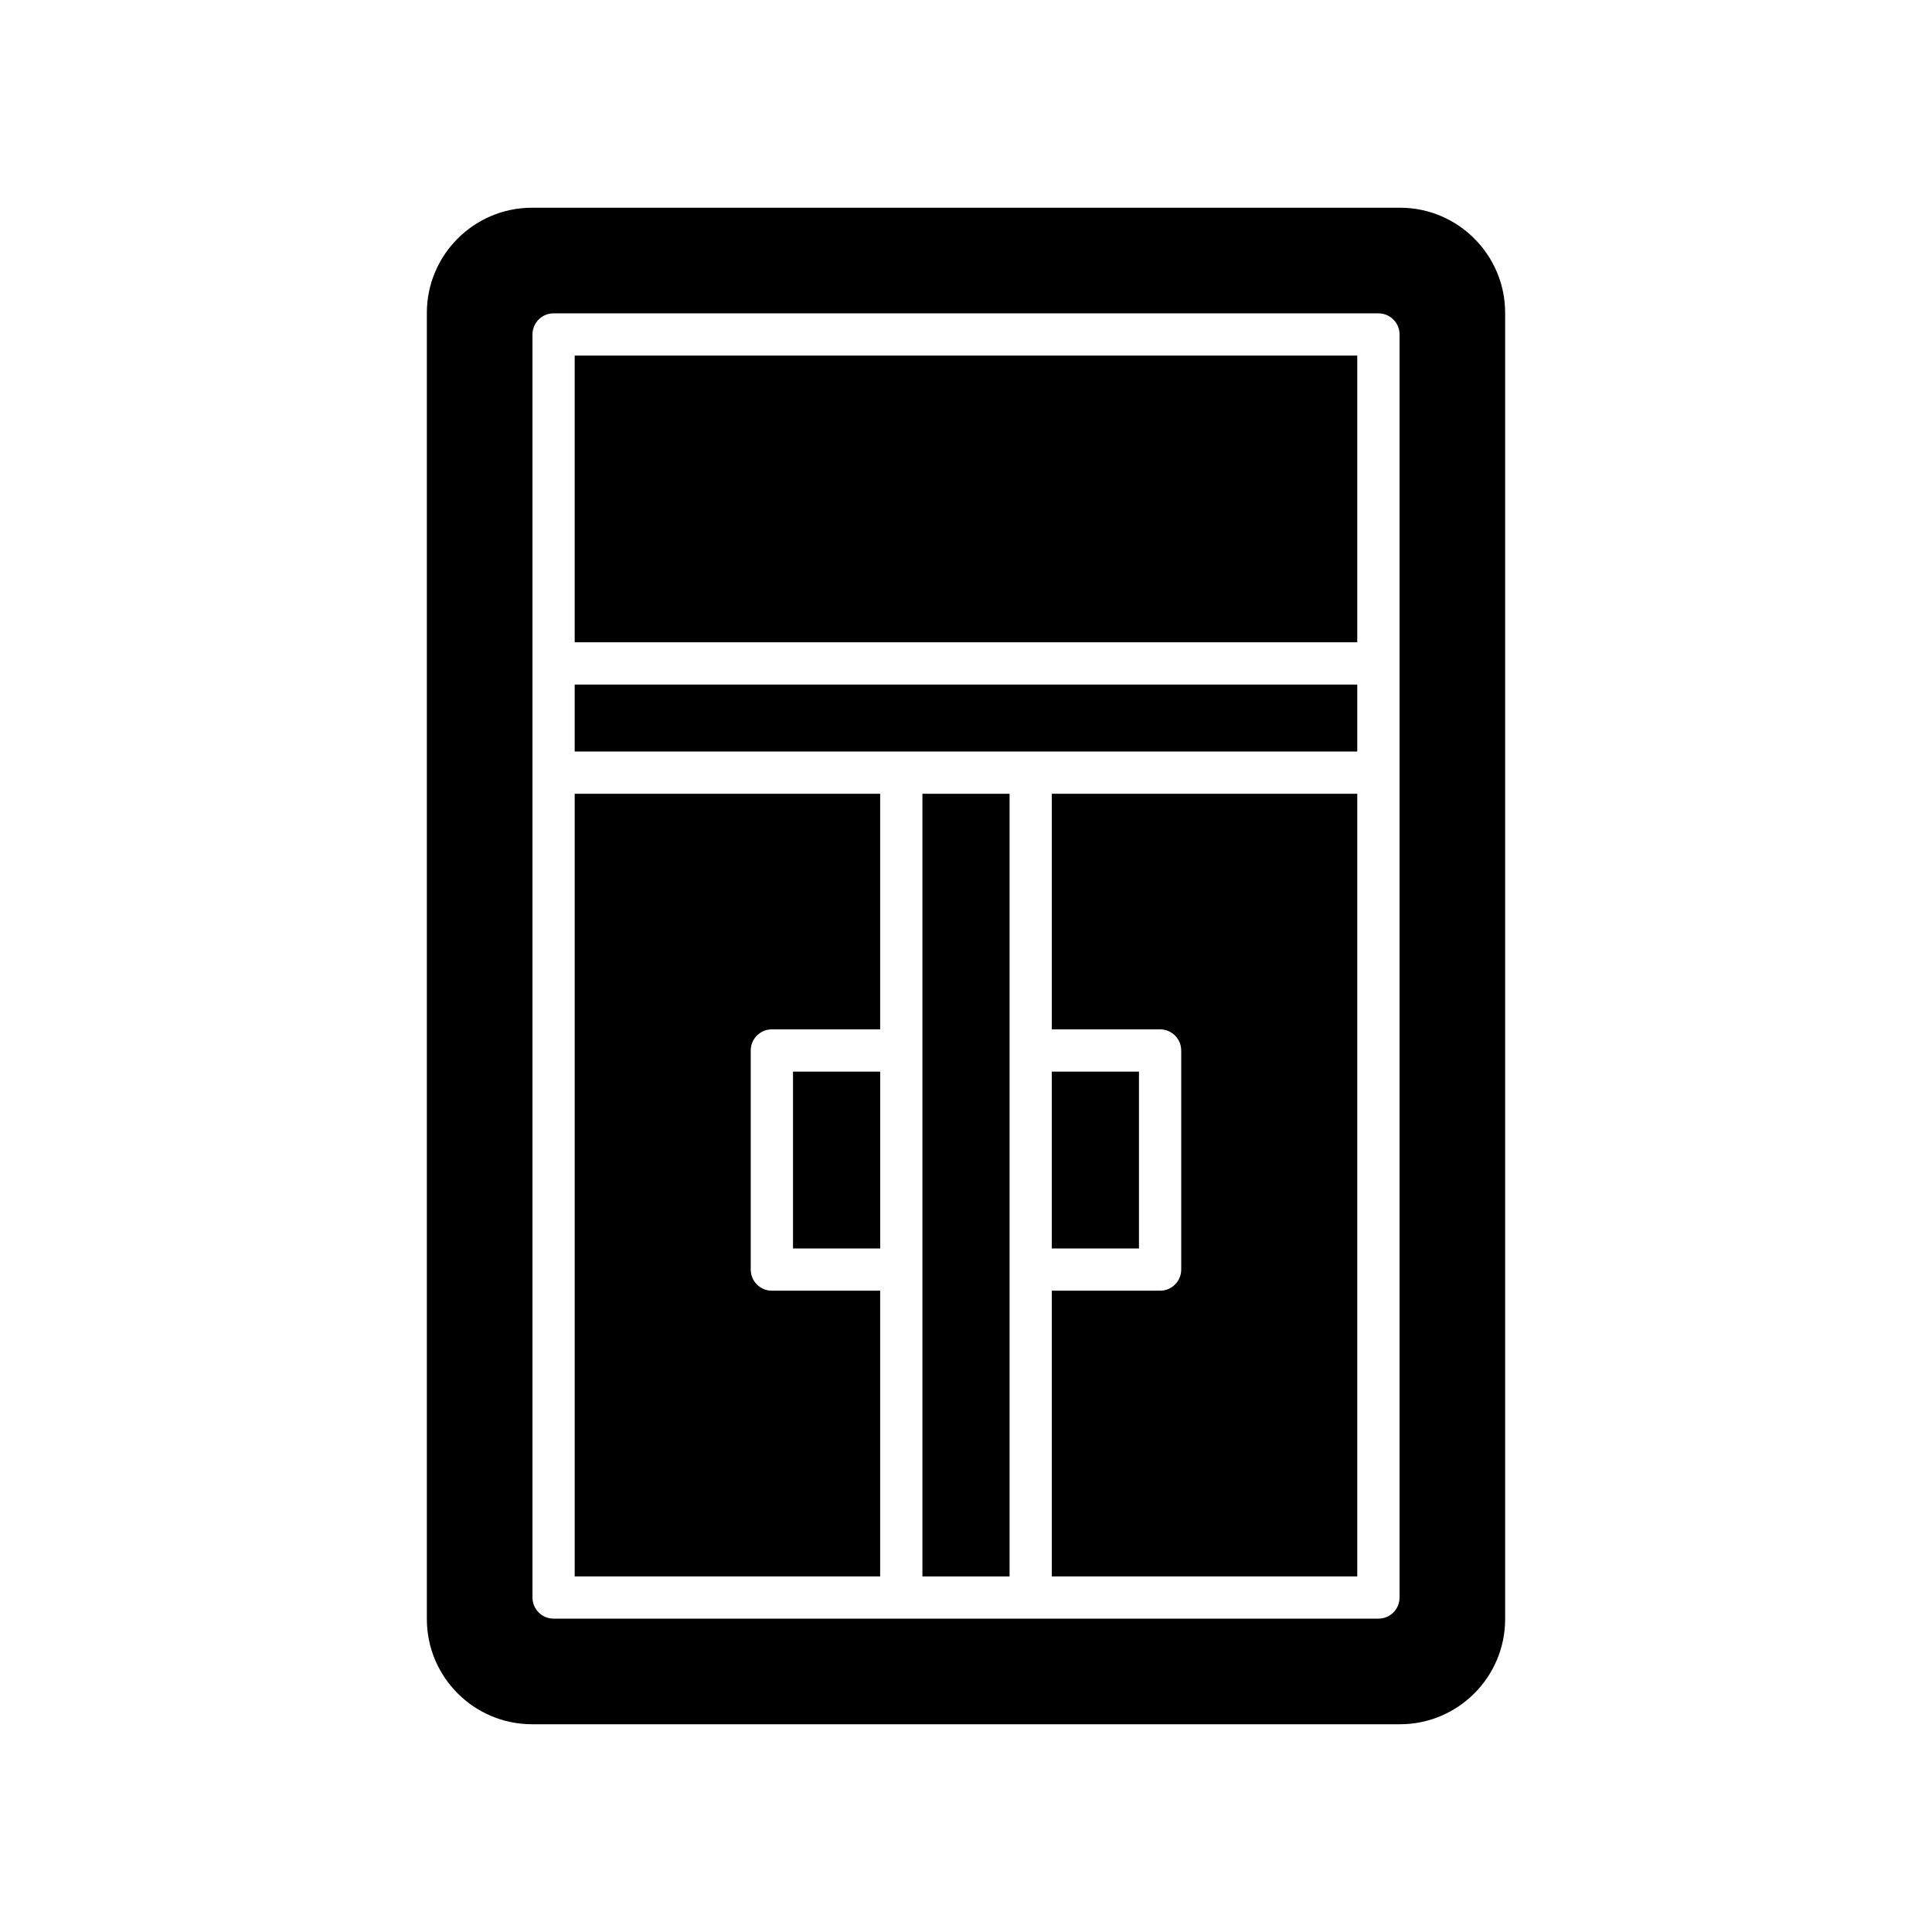
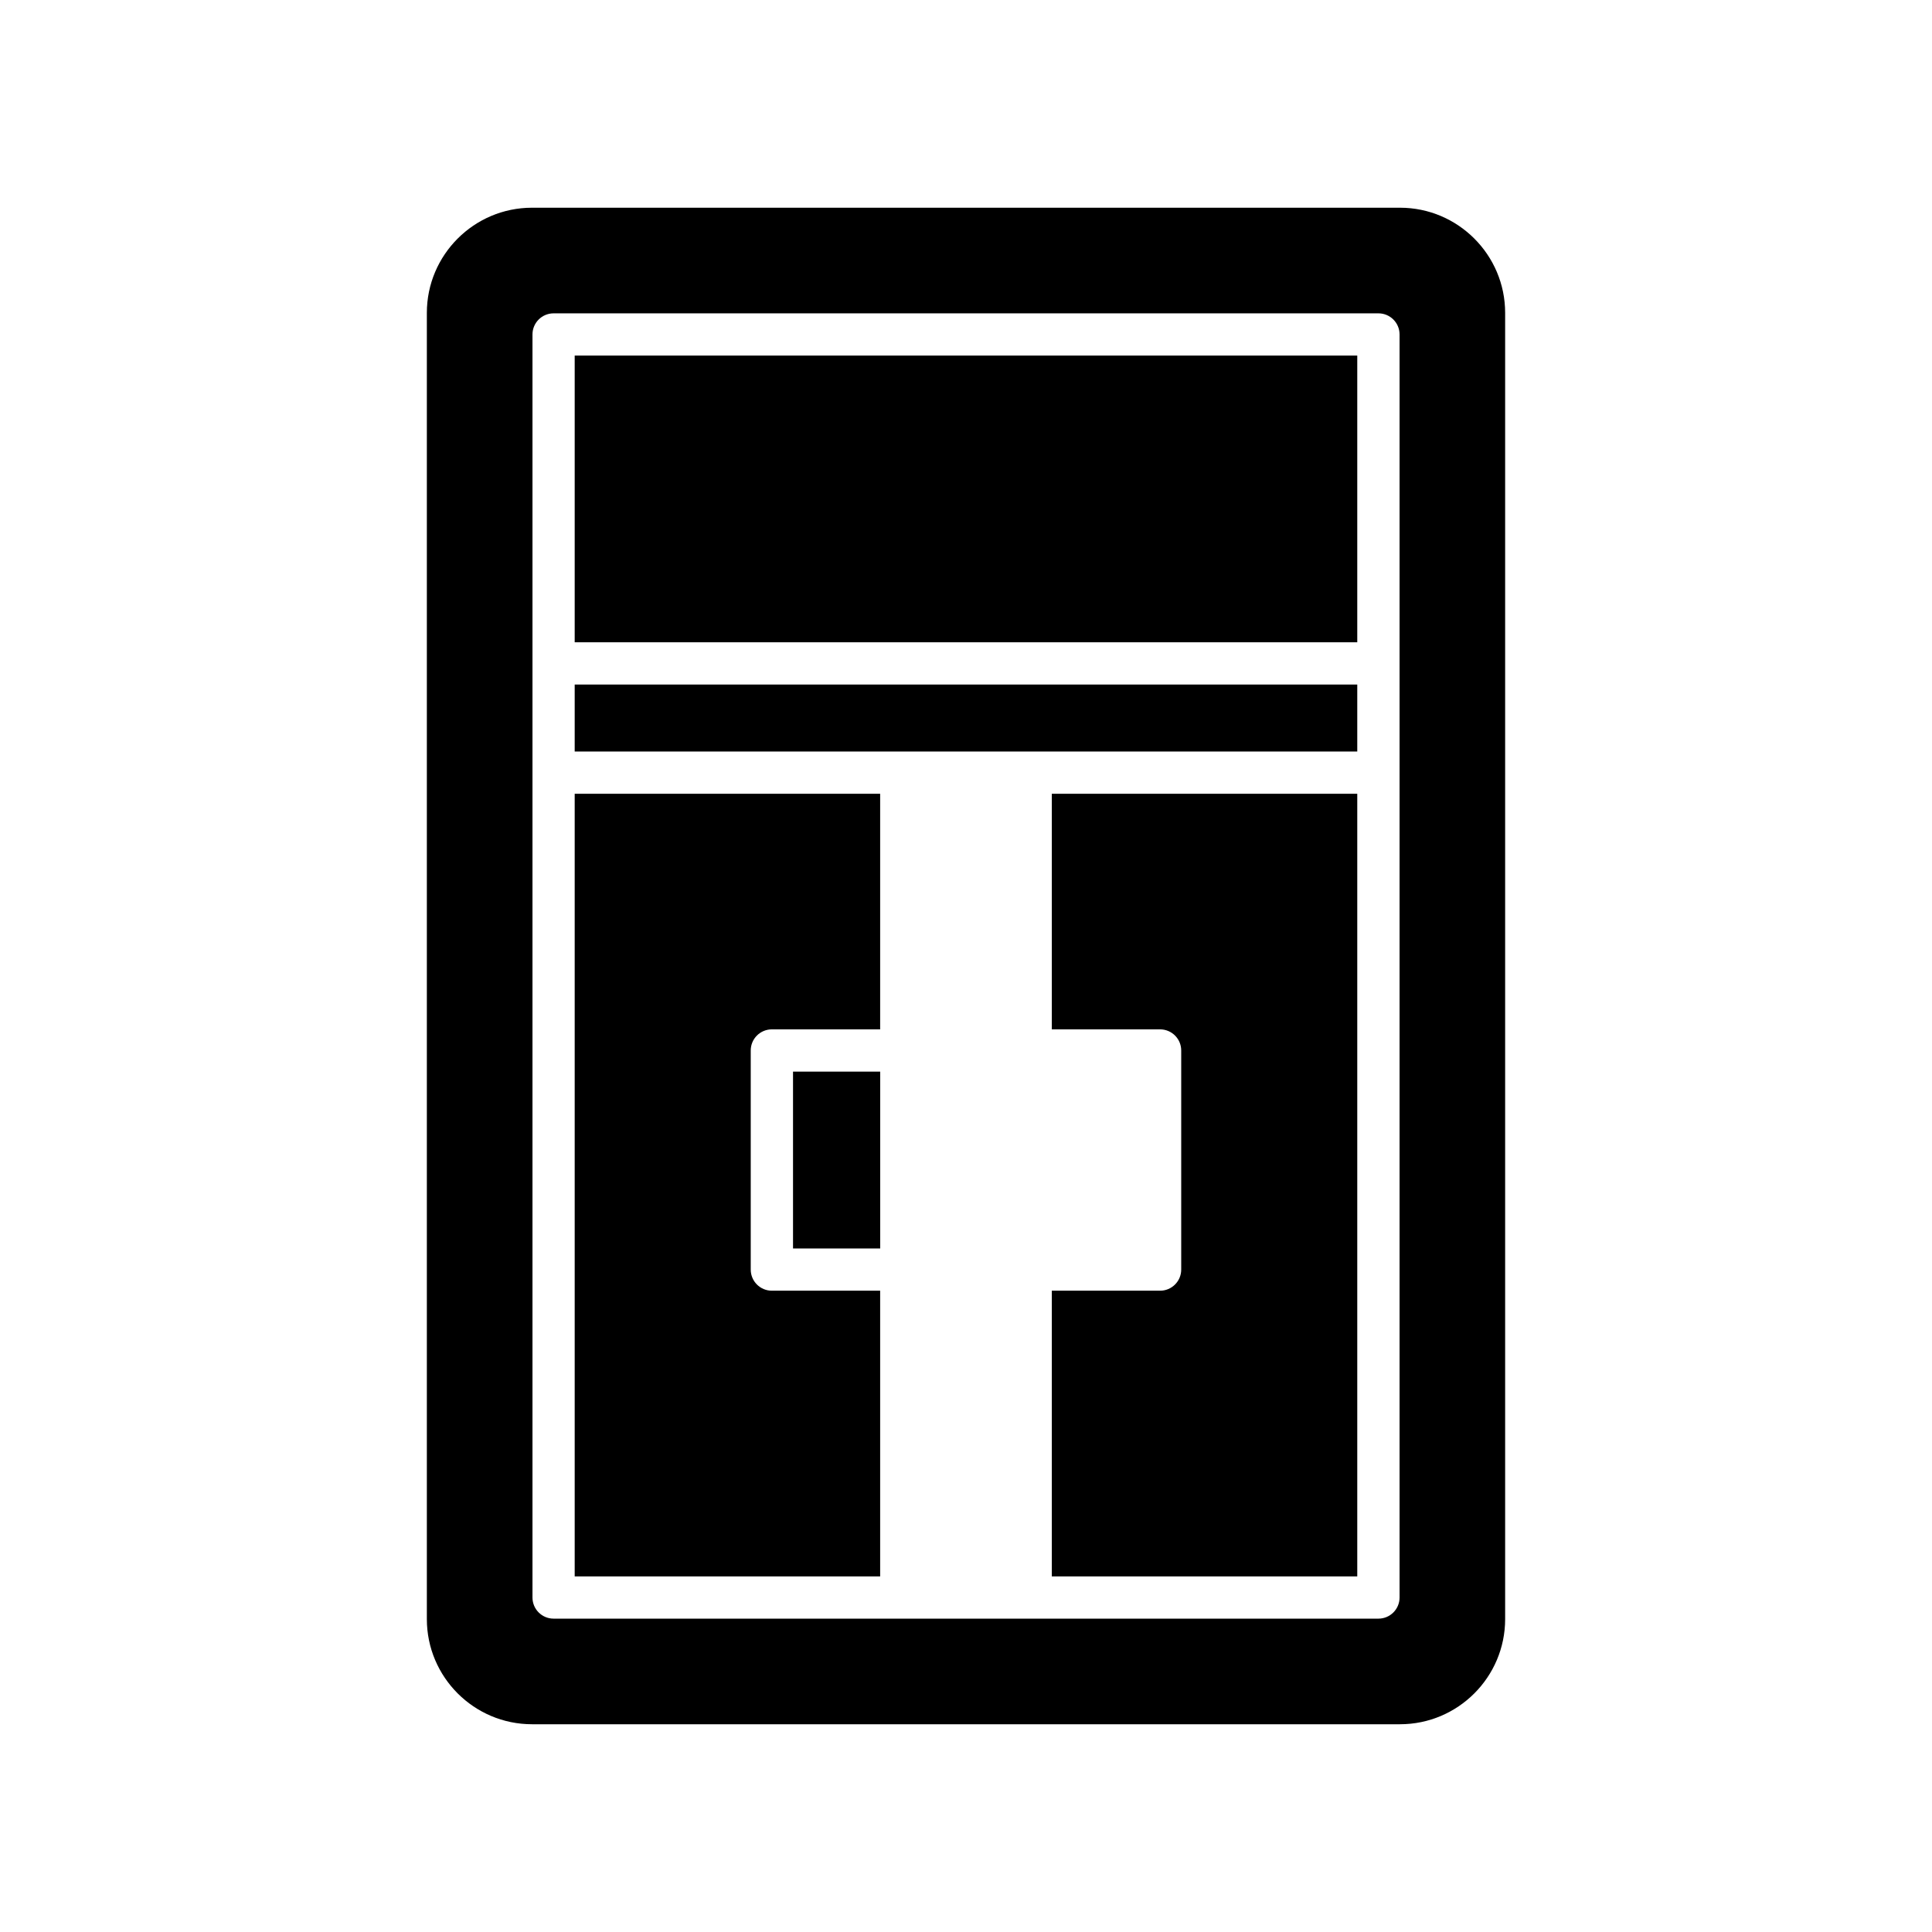
<svg xmlns="http://www.w3.org/2000/svg" fill="#000000" width="800px" height="800px" version="1.1" viewBox="144 144 512 512">
  <g>
-     <path d="m388.45 354.36h23.098v207.41h-23.098z" />
    <path d="m377.25 486.05h-28.699c-3.09 0-5.598-2.504-5.598-5.598v-58.062c0-3.094 2.508-5.598 5.598-5.598h28.699v-62.438h-80.949v207.41h80.949z" />
    <path d="m422.74 416.79h28.695c3.09 0 5.598 2.504 5.598 5.598v58.062c0 3.094-2.508 5.598-5.598 5.598h-28.695v75.711h80.949v-207.41h-80.949z" />
    <path d="m354.16 427.99h23.102v46.867h-23.102z" />
    <path d="m296.3 238.23h207.39v75.98h-207.39z" />
    <path d="m257.12 226.91v346.17c0 15.363 12.504 27.863 27.871 27.863h230.02c15.367 0 27.867-12.504 27.867-27.863v-346.17c0-15.359-12.504-27.863-27.867-27.863h-230.02c-15.367 0-27.871 12.504-27.871 27.863zm27.992 5.727c0-3.094 2.508-5.598 5.598-5.598h218.59c3.09 0 5.598 2.504 5.598 5.598v334.72c0 3.094-2.508 5.598-5.598 5.598h-218.59c-3.09 0-5.598-2.504-5.598-5.598z" />
    <path d="m296.3 325.41h207.39v17.75h-207.39z" />
-     <path d="m422.74 427.99h23.098v46.867h-23.098z" />
  </g>
</svg>